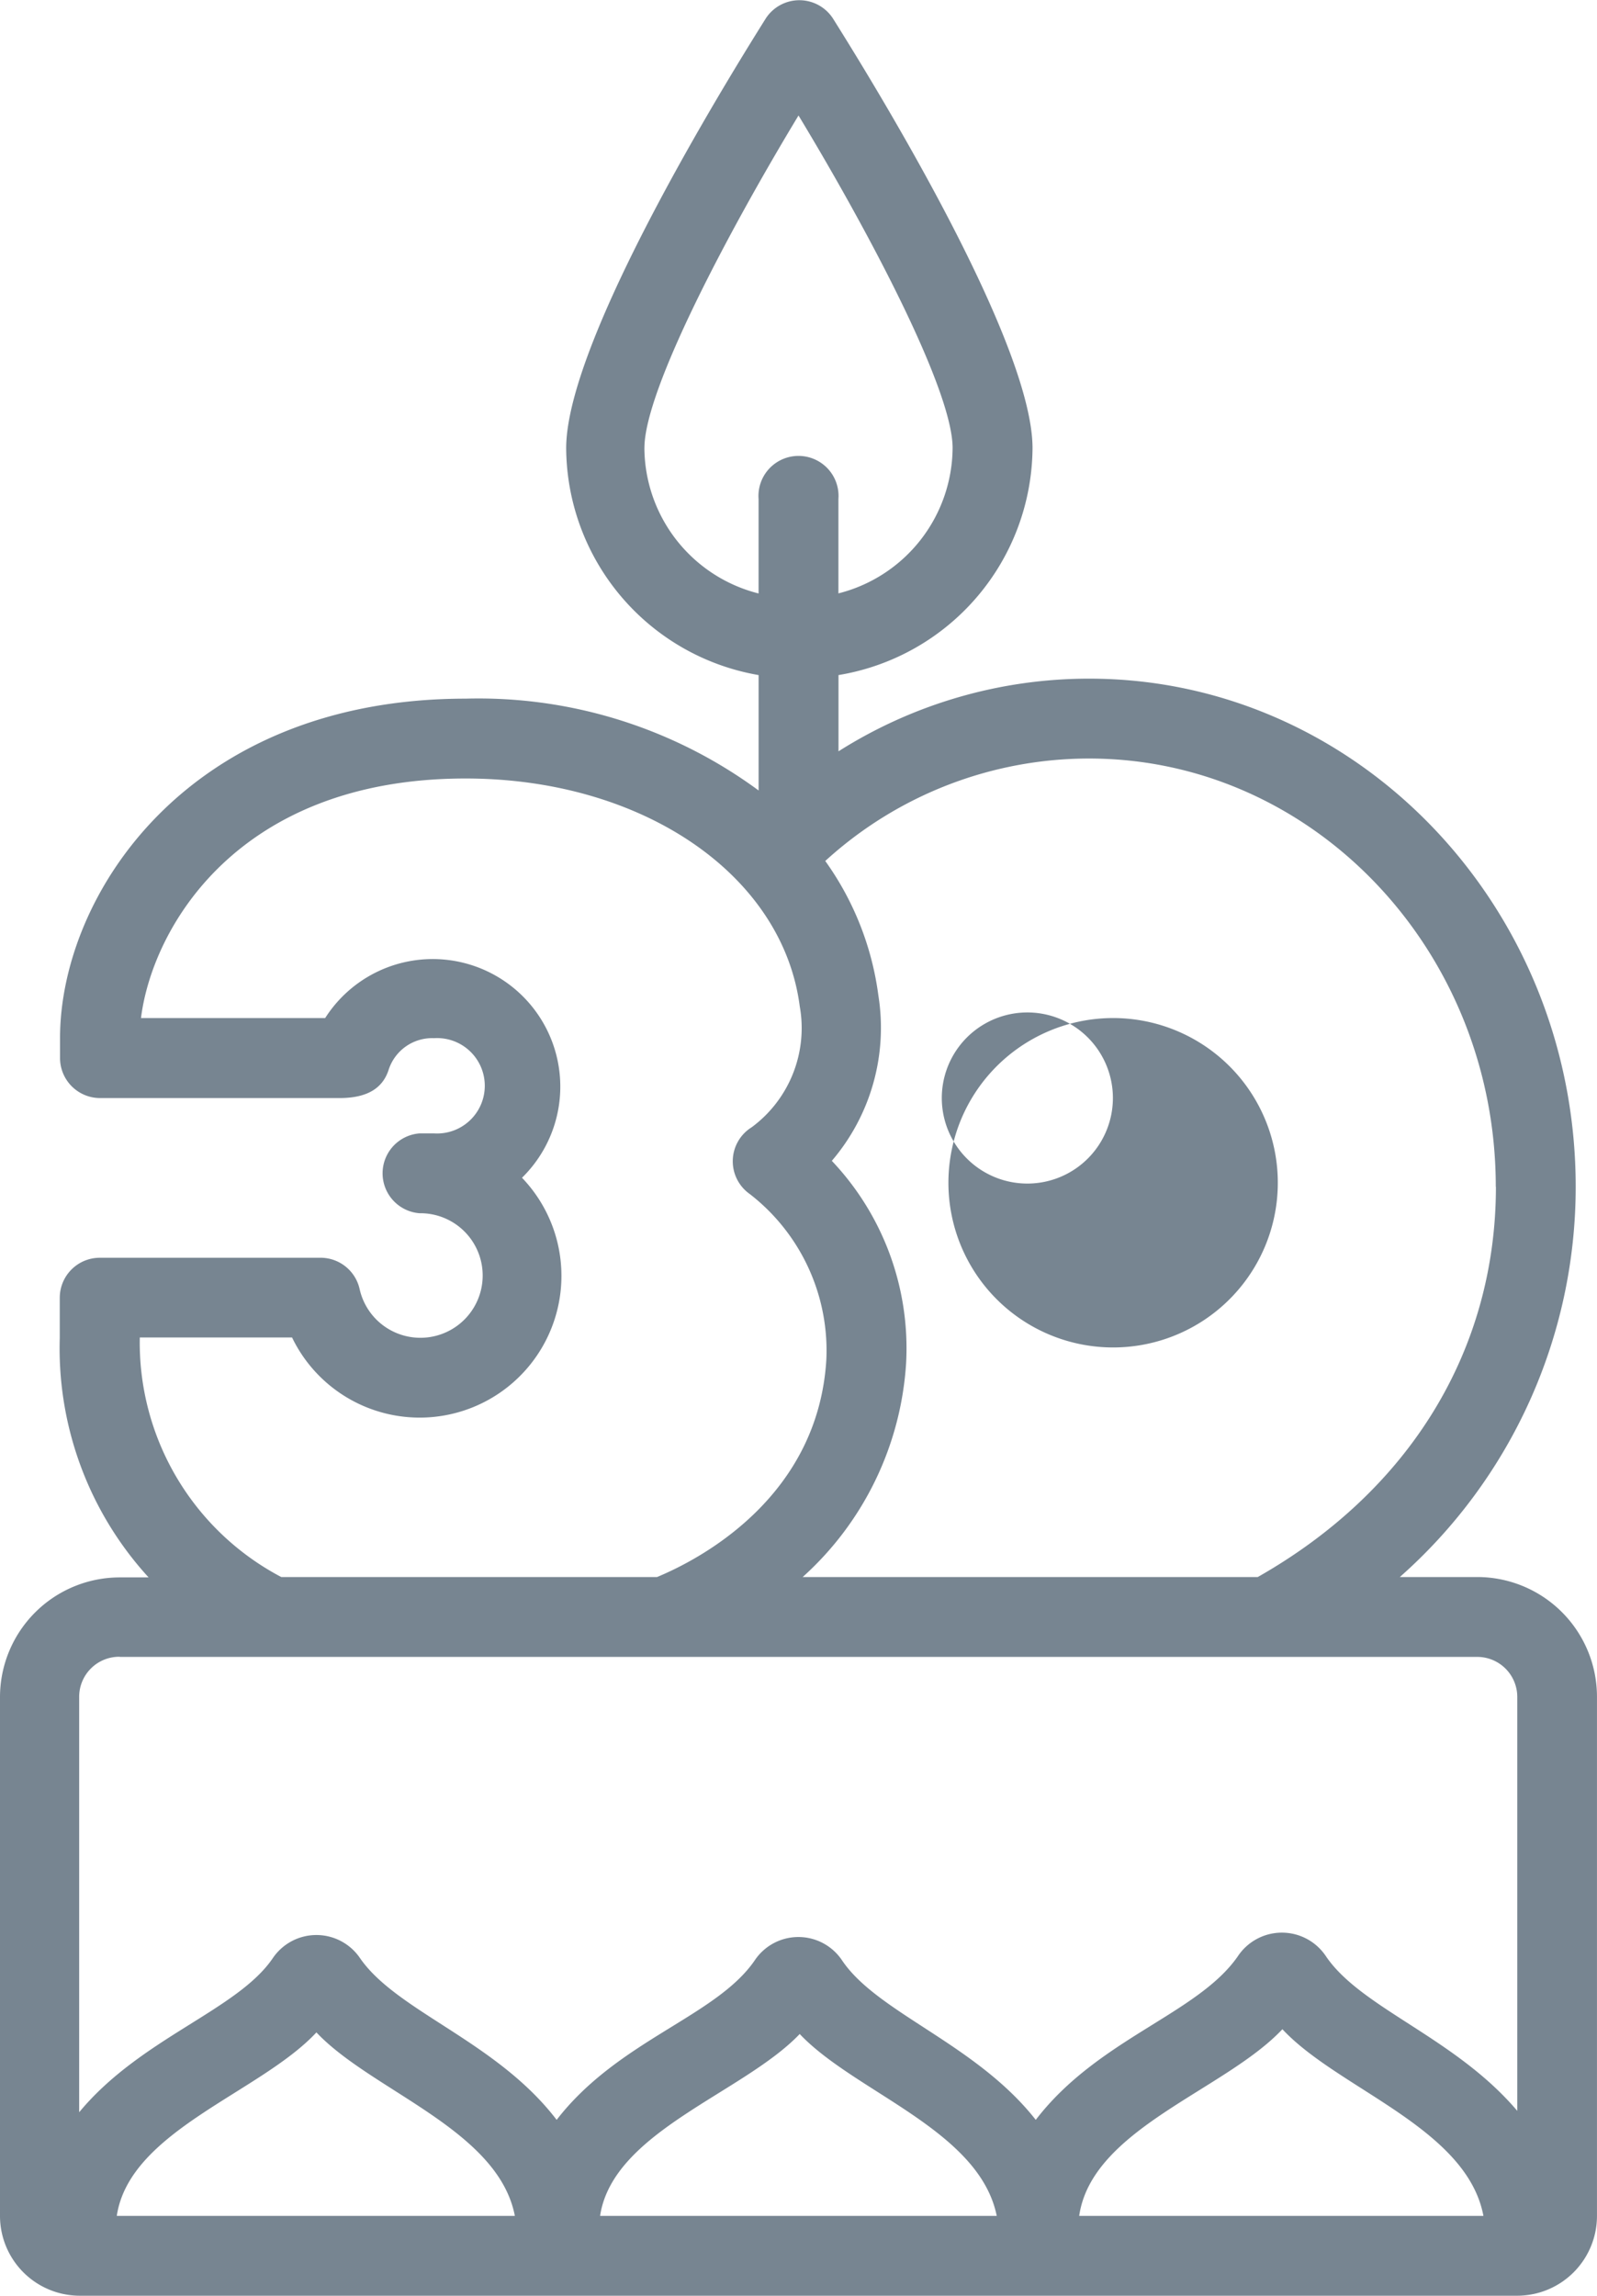
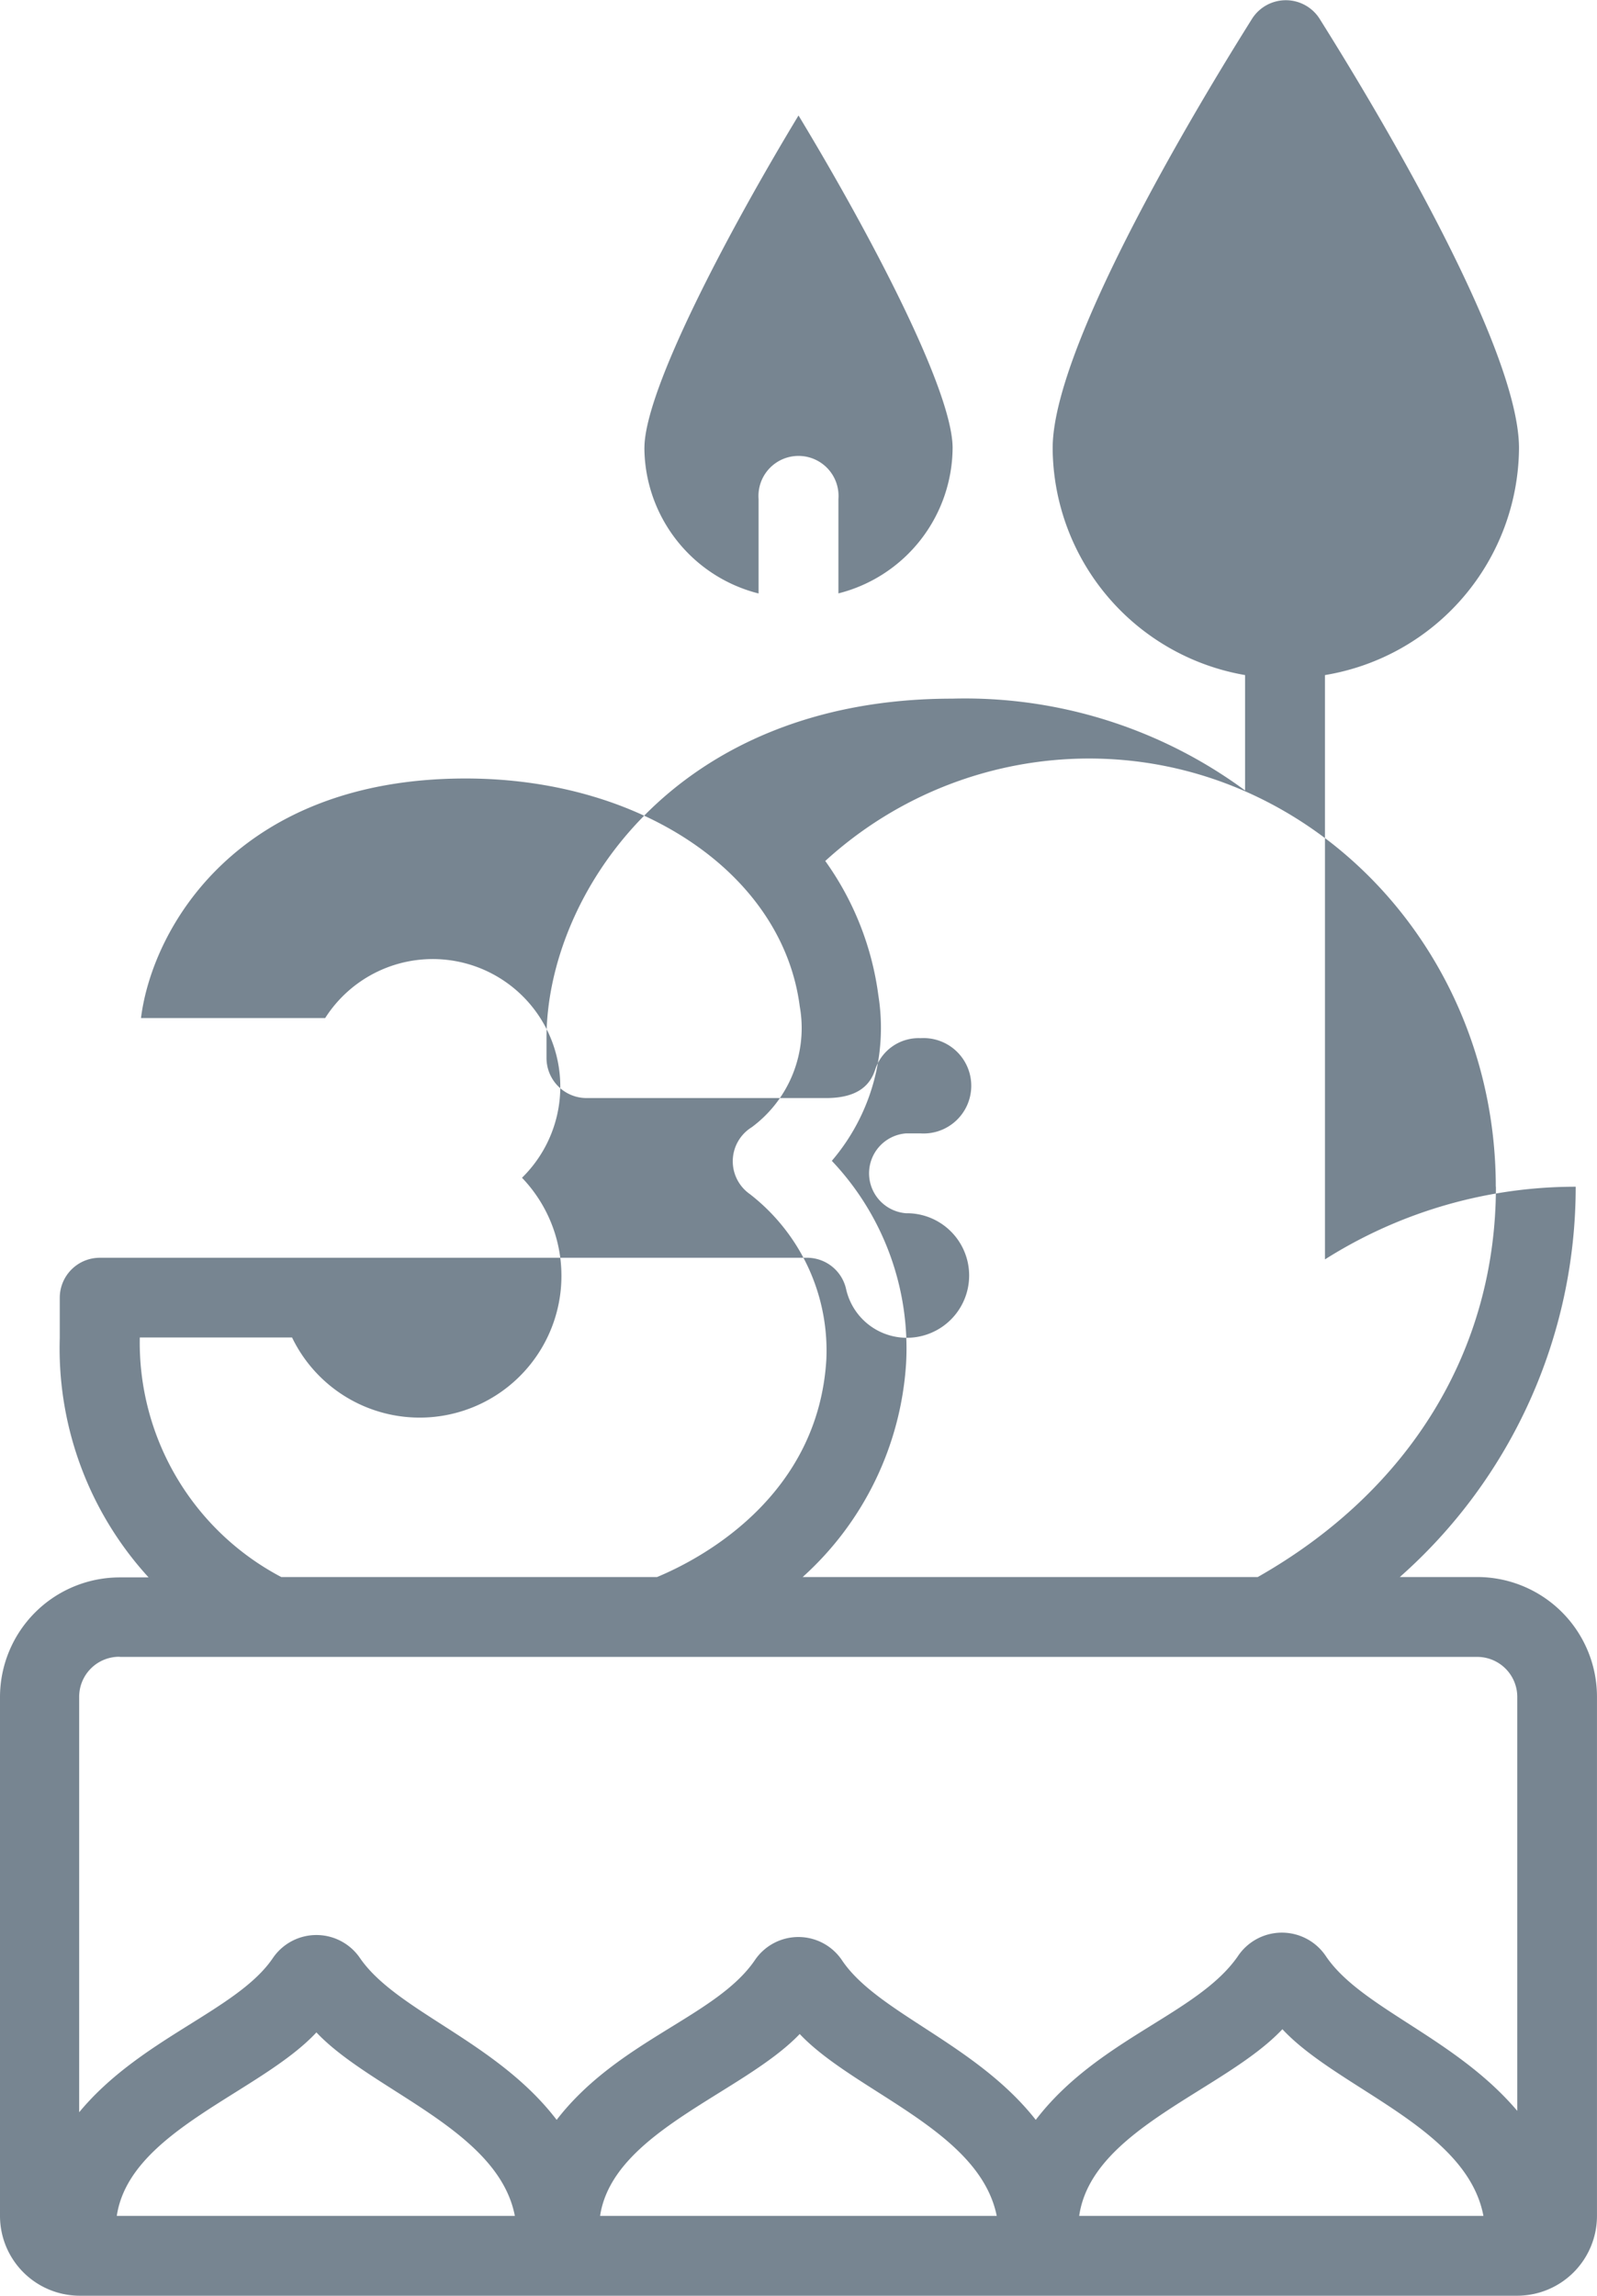
<svg xmlns="http://www.w3.org/2000/svg" width="59.829" height="86" viewBox="0 0 59.829 86">
  <g id="thirty" transform="translate(-24 -1.005)">
-     <path id="Path_42" data-name="Path 42" d="M79.342,60.082h-2.9a19.5,19.5,0,0,0,6.589-14.621c0-10.492-8.174-19.033-18.225-19.033a17.537,17.537,0,0,0-9.393,2.722V26.294a8.683,8.683,0,0,0,7.269-8.5c0-4.255-6.731-14.9-7.479-16.1a1.5,1.5,0,0,0-2.513,0c-.748,1.2-7.479,11.846-7.479,16.1a8.683,8.683,0,0,0,7.209,8.5v4.323a17.694,17.694,0,0,0-10.971-3.44c-10.485,0-15.2,7.426-15.2,12.714v.748a1.5,1.5,0,0,0,1.5,1.5h8.974c1.054,0,1.623-.381,1.84-1.069a1.713,1.713,0,0,1,1.7-1.174,1.787,1.787,0,1,1,0,3.567h-.546a1.5,1.5,0,0,0,0,2.991,2.333,2.333,0,1,1-2.244,2.842,1.5,1.5,0,0,0-1.5-1.174H27.739a1.5,1.5,0,0,0-1.5,1.5v1.5a12.714,12.714,0,0,0,3.328,8.974H28.487A4.487,4.487,0,0,0,24,64.569V84.014a2.991,2.991,0,0,0,2.991,2.991H80.837a2.991,2.991,0,0,0,2.991-2.991V64.569A4.487,4.487,0,0,0,79.342,60.082Zm.7-14.621c0,6.14-3.246,11.4-8.922,14.621H54.071a11.764,11.764,0,0,0,3.874-8,10.208,10.208,0,0,0-2.782-7.591,7.673,7.673,0,0,0,1.743-6.2,11.121,11.121,0,0,0-1.989-5.033A14.658,14.658,0,0,1,64.8,29.42C73.2,29.42,80.037,36.614,80.037,45.462Zm-31.9-27.671c0-2.176,3.156-8.129,5.773-12.459,2.618,4.33,5.773,10.276,5.773,12.459a5.661,5.661,0,0,1-4.278,5.444V19.7a1.5,1.5,0,1,0-2.991,0v3.537A5.661,5.661,0,0,1,48.141,17.791ZM29.235,51.108h5.706a5.31,5.31,0,1,0,8.615-5.983,4.779,4.779,0,1,0-7.374-5.983h-6.9c.419-3.358,3.6-8.974,12.16-8.974,6.611,0,11.876,3.59,12.519,8.533a4.622,4.622,0,0,1-1.8,4.532,1.5,1.5,0,0,0-.067,2.505,7.419,7.419,0,0,1,2.864,6.192c-.3,5.048-4.532,7.4-6.342,8.152H34.537a9.924,9.924,0,0,1-5.3-8.974Zm-.748,11.966H79.342a1.5,1.5,0,0,1,1.5,1.5V80.08c-2.326-2.745-5.841-3.837-7.165-5.788a1.982,1.982,0,0,0-3.306,0c-1.5,2.161-5.235,3.081-7.568,6.125-2.244-2.857-5.938-4-7.262-5.983a1.967,1.967,0,0,0-3.261,0c-1.443,2.116-5.115,2.991-7.426,5.983-2.244-2.939-5.983-4.053-7.366-6.058a1.974,1.974,0,0,0-3.268,0c-1.331,1.959-4.951,2.991-7.254,5.773V64.569a1.5,1.5,0,0,1,1.526-1.5Zm-.112,20.94c.479-3.193,5.377-4.614,7.479-6.873,2.064,2.191,6.813,3.642,7.434,6.873Zm18.106,0c.479-3.163,5.355-4.592,7.479-6.813,2.064,2.184,6.731,3.6,7.381,6.813Zm17.949,0c.471-3.268,5.459-4.7,7.613-6.993,2.087,2.244,6.91,3.694,7.531,6.993Z" transform="translate(0 0)" fill="#778591" />
-     <path id="Path_43" data-name="Path 43" d="M77.672,64.34a6.17,6.17,0,1,0-6.162-6.162,6.17,6.17,0,0,0,6.162,6.162Zm0-9.341a3.205,3.205,0,1,1,0-.007Z" transform="translate(-11.979 -12.858)" fill="#778591" />
+     <path id="Path_42" data-name="Path 42" d="M79.342,60.082h-2.9a19.5,19.5,0,0,0,6.589-14.621a17.537,17.537,0,0,0-9.393,2.722V26.294a8.683,8.683,0,0,0,7.269-8.5c0-4.255-6.731-14.9-7.479-16.1a1.5,1.5,0,0,0-2.513,0c-.748,1.2-7.479,11.846-7.479,16.1a8.683,8.683,0,0,0,7.209,8.5v4.323a17.694,17.694,0,0,0-10.971-3.44c-10.485,0-15.2,7.426-15.2,12.714v.748a1.5,1.5,0,0,0,1.5,1.5h8.974c1.054,0,1.623-.381,1.84-1.069a1.713,1.713,0,0,1,1.7-1.174,1.787,1.787,0,1,1,0,3.567h-.546a1.5,1.5,0,0,0,0,2.991,2.333,2.333,0,1,1-2.244,2.842,1.5,1.5,0,0,0-1.5-1.174H27.739a1.5,1.5,0,0,0-1.5,1.5v1.5a12.714,12.714,0,0,0,3.328,8.974H28.487A4.487,4.487,0,0,0,24,64.569V84.014a2.991,2.991,0,0,0,2.991,2.991H80.837a2.991,2.991,0,0,0,2.991-2.991V64.569A4.487,4.487,0,0,0,79.342,60.082Zm.7-14.621c0,6.14-3.246,11.4-8.922,14.621H54.071a11.764,11.764,0,0,0,3.874-8,10.208,10.208,0,0,0-2.782-7.591,7.673,7.673,0,0,0,1.743-6.2,11.121,11.121,0,0,0-1.989-5.033A14.658,14.658,0,0,1,64.8,29.42C73.2,29.42,80.037,36.614,80.037,45.462Zm-31.9-27.671c0-2.176,3.156-8.129,5.773-12.459,2.618,4.33,5.773,10.276,5.773,12.459a5.661,5.661,0,0,1-4.278,5.444V19.7a1.5,1.5,0,1,0-2.991,0v3.537A5.661,5.661,0,0,1,48.141,17.791ZM29.235,51.108h5.706a5.31,5.31,0,1,0,8.615-5.983,4.779,4.779,0,1,0-7.374-5.983h-6.9c.419-3.358,3.6-8.974,12.16-8.974,6.611,0,11.876,3.59,12.519,8.533a4.622,4.622,0,0,1-1.8,4.532,1.5,1.5,0,0,0-.067,2.505,7.419,7.419,0,0,1,2.864,6.192c-.3,5.048-4.532,7.4-6.342,8.152H34.537a9.924,9.924,0,0,1-5.3-8.974Zm-.748,11.966H79.342a1.5,1.5,0,0,1,1.5,1.5V80.08c-2.326-2.745-5.841-3.837-7.165-5.788a1.982,1.982,0,0,0-3.306,0c-1.5,2.161-5.235,3.081-7.568,6.125-2.244-2.857-5.938-4-7.262-5.983a1.967,1.967,0,0,0-3.261,0c-1.443,2.116-5.115,2.991-7.426,5.983-2.244-2.939-5.983-4.053-7.366-6.058a1.974,1.974,0,0,0-3.268,0c-1.331,1.959-4.951,2.991-7.254,5.773V64.569a1.5,1.5,0,0,1,1.526-1.5Zm-.112,20.94c.479-3.193,5.377-4.614,7.479-6.873,2.064,2.191,6.813,3.642,7.434,6.873Zm18.106,0c.479-3.163,5.355-4.592,7.479-6.813,2.064,2.184,6.731,3.6,7.381,6.813Zm17.949,0c.471-3.268,5.459-4.7,7.613-6.993,2.087,2.244,6.91,3.694,7.531,6.993Z" transform="translate(0 0)" fill="#778591" />
  </g>
</svg>